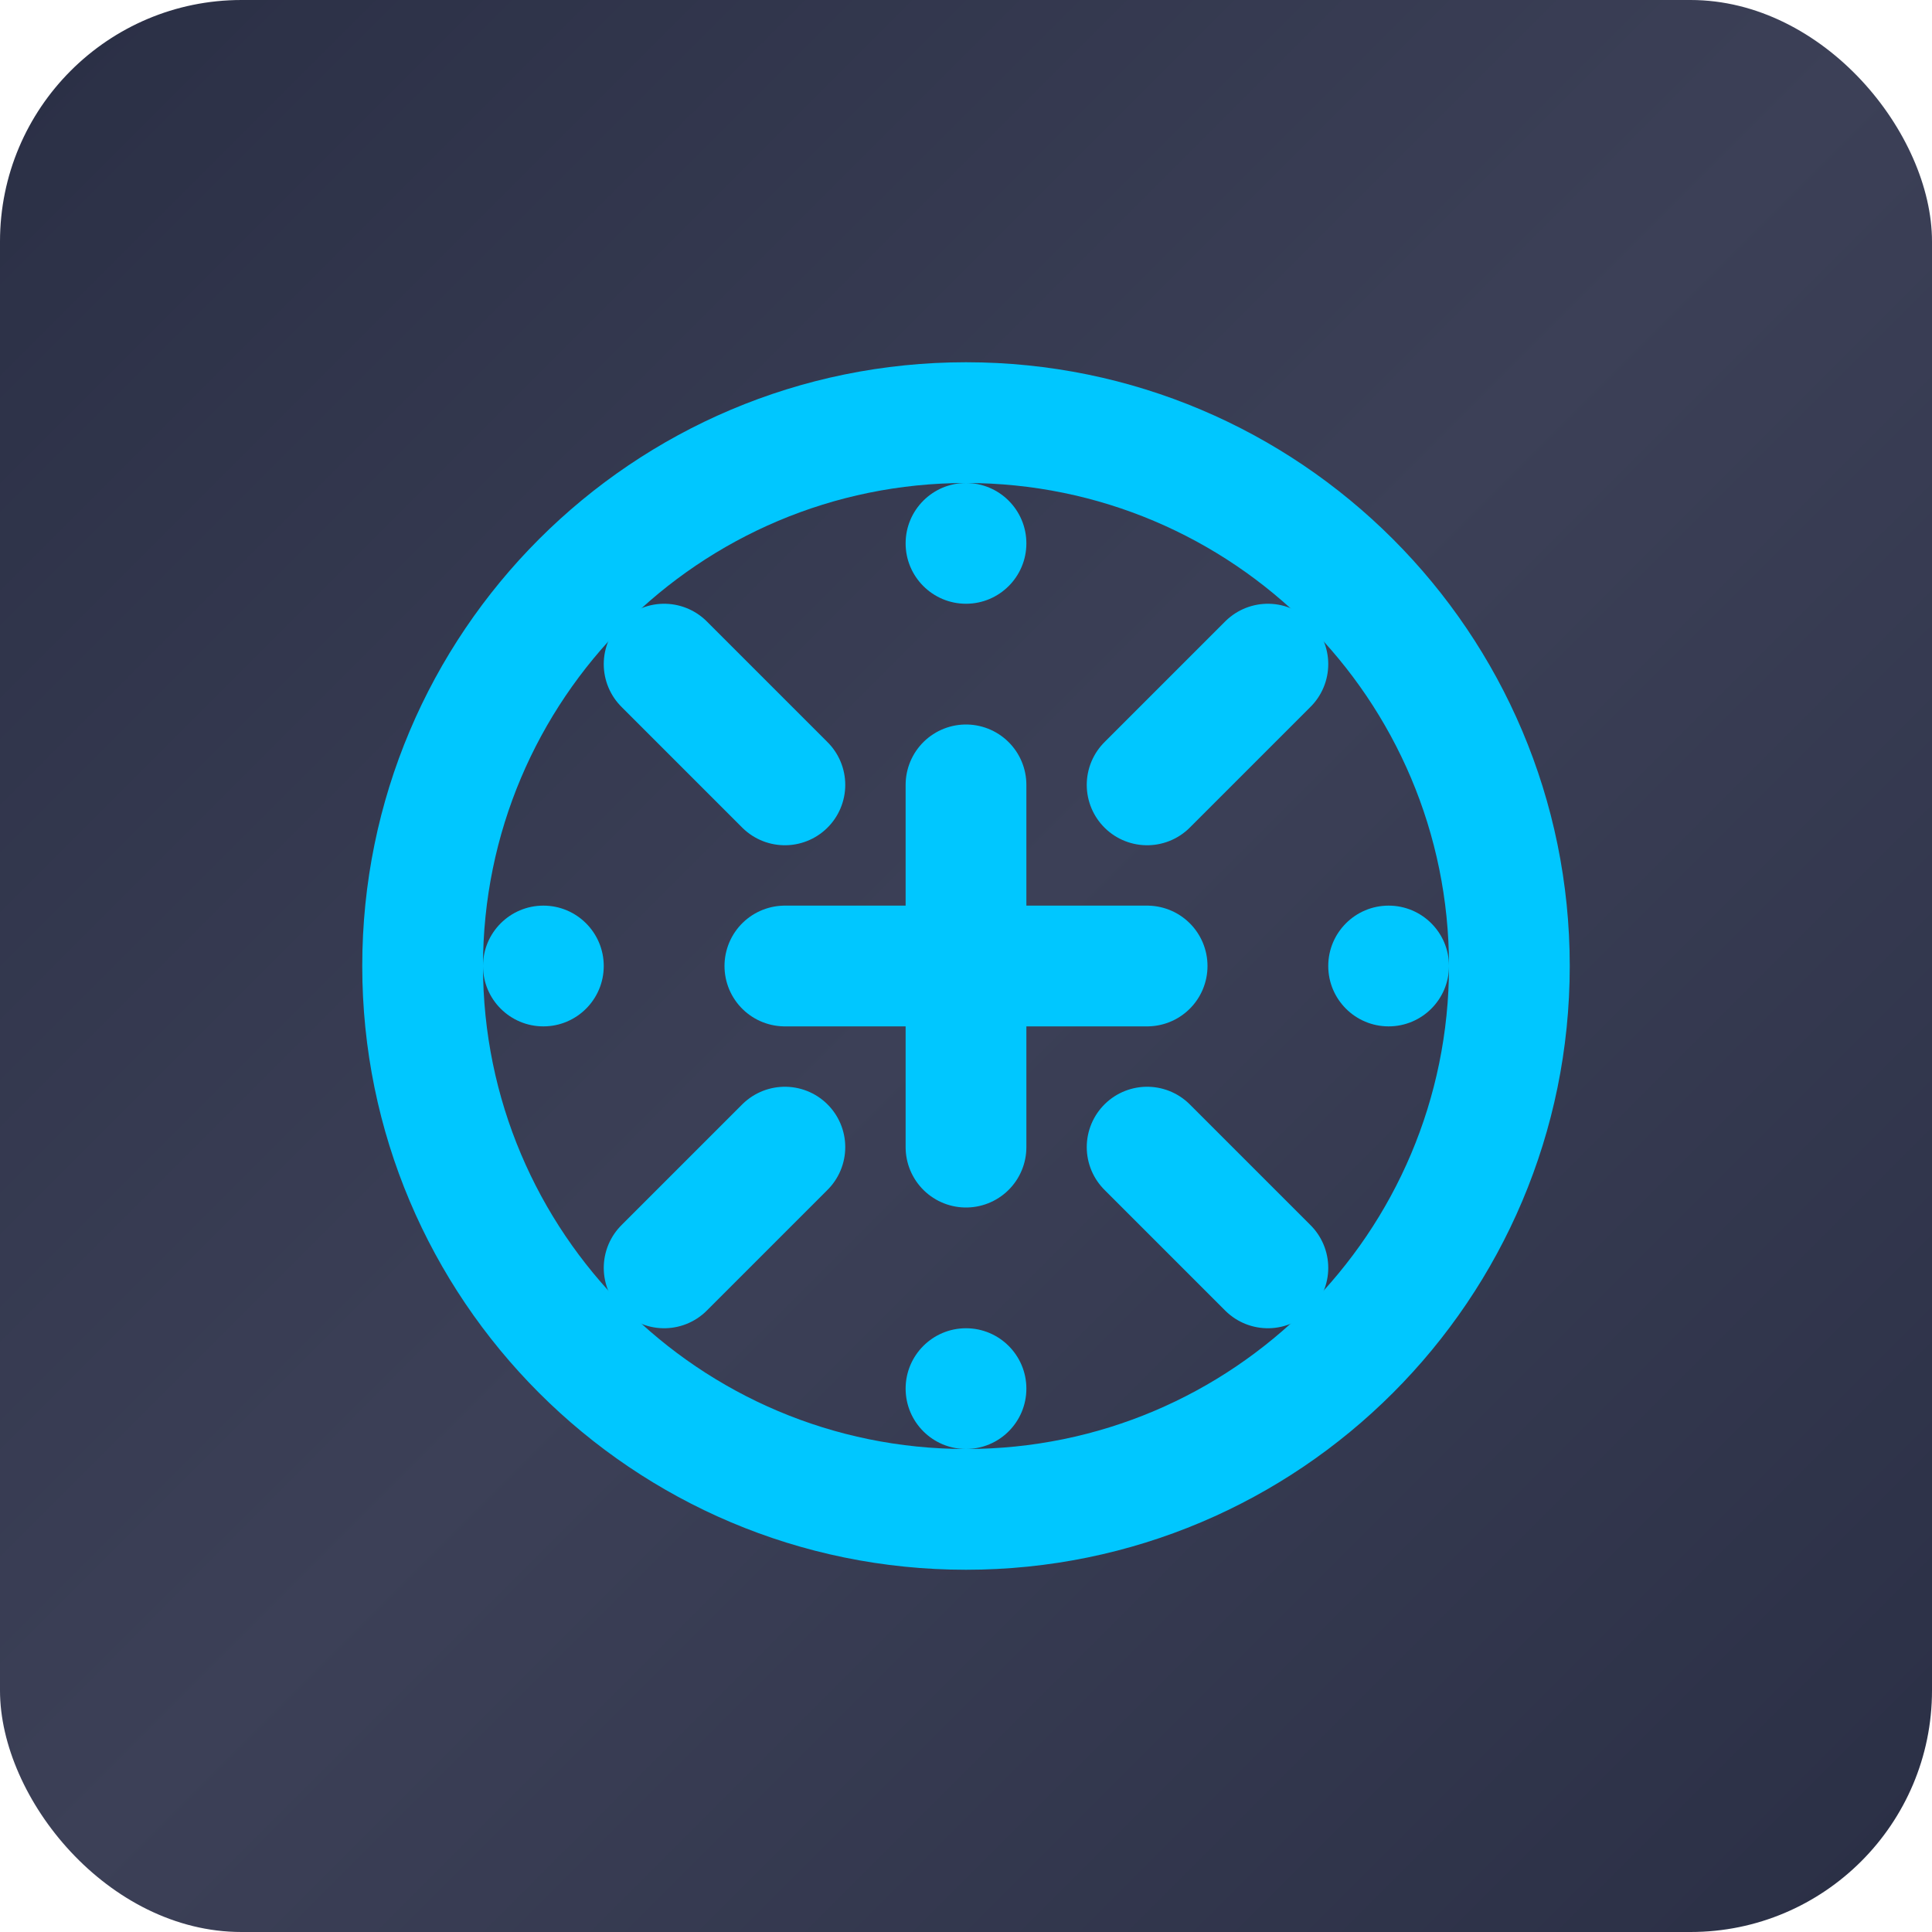
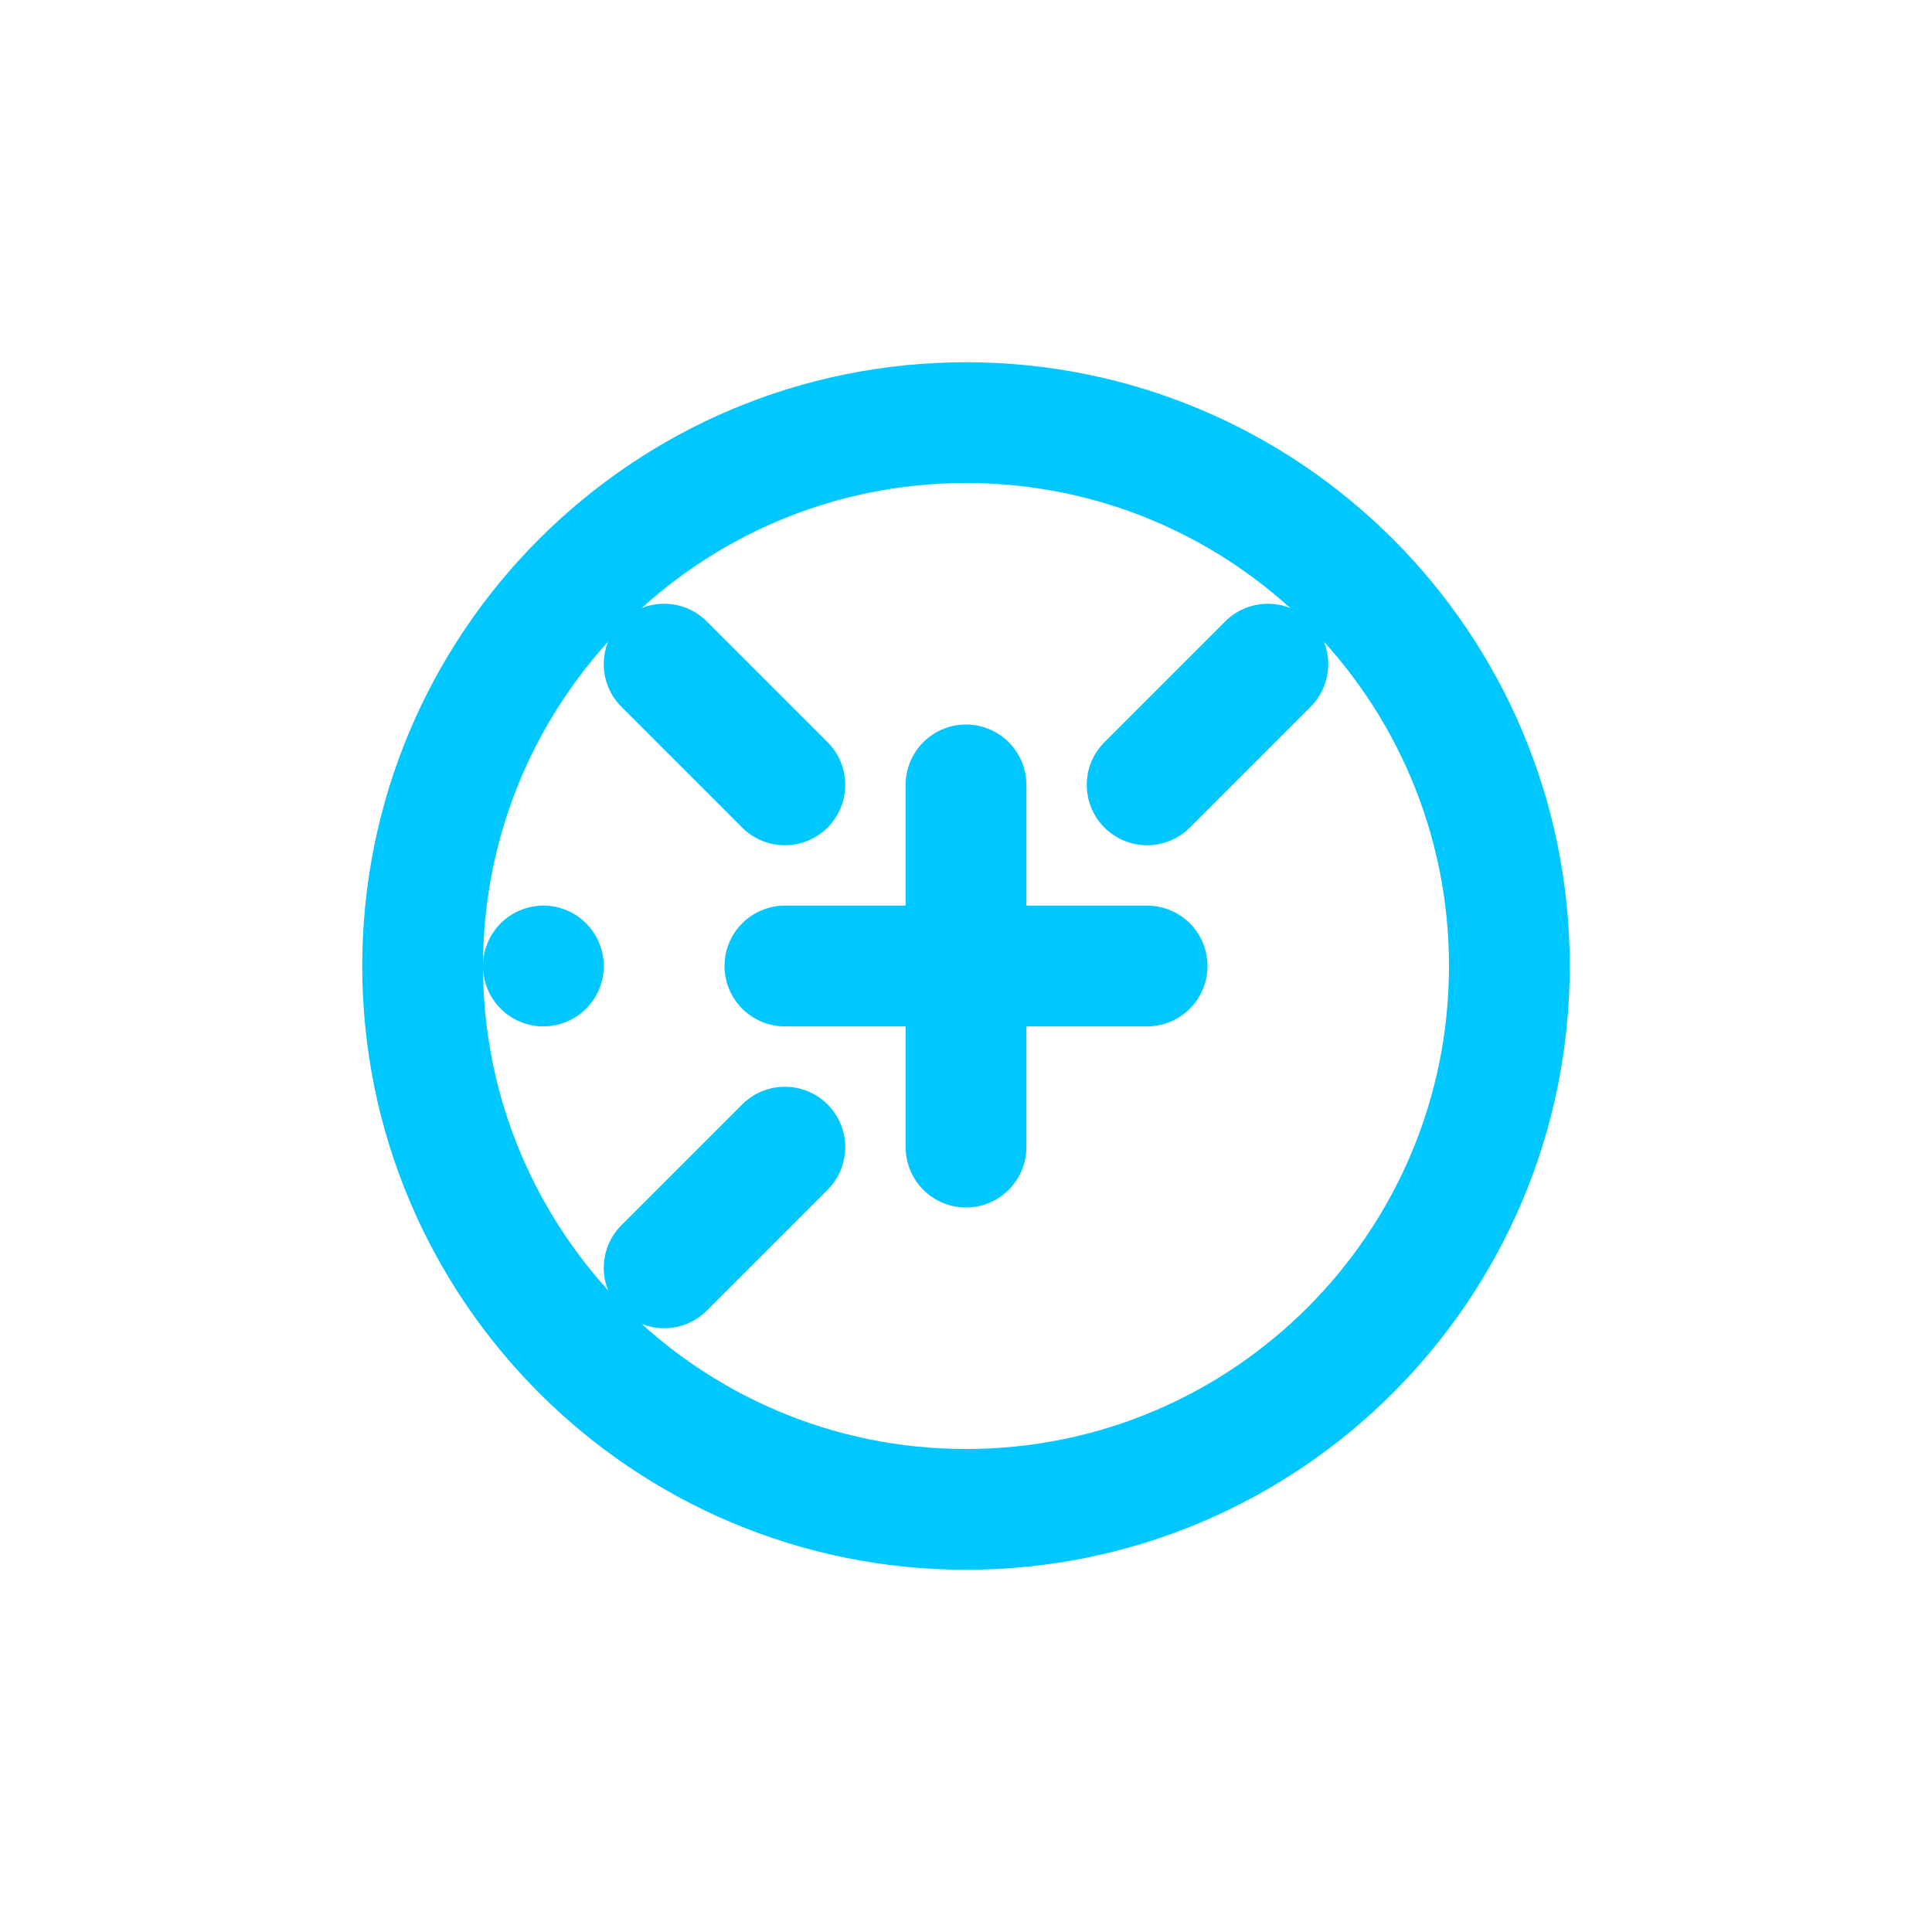
<svg xmlns="http://www.w3.org/2000/svg" width="32" height="32" viewBox="0 0 32 32" fill="none">
-   <rect width="32" height="32" rx="4" fill="url(#paint0_linear)" />
  <path d="M16 6C10.477 6 6 10.477 6 16C6 21.523 10.477 26 16 26C21.523 26 26 21.523 26 16C26 10.477 21.523 6 16 6ZM16 24C11.582 24 8 20.418 8 16C8 11.582 11.582 8 16 8C20.418 8 24 11.582 24 16C24 20.418 20.418 24 16 24Z" fill="#00C7FF" />
-   <path d="M16 10C16.552 10 17 9.552 17 9C17 8.448 16.552 8 16 8C15.448 8 15 8.448 15 9C15 9.552 15.448 10 16 10Z" fill="#00C7FF" />
-   <path d="M16 24C16.552 24 17 23.552 17 23C17 22.448 16.552 22 16 22C15.448 22 15 22.448 15 23C15 23.552 15.448 24 16 24Z" fill="#00C7FF" />
-   <path d="M22 16C22 16.552 22.448 17 23 17C23.552 17 24 16.552 24 16C24 15.448 23.552 15 23 15C22.448 15 22 15.448 22 16Z" fill="#00C7FF" />
  <path d="M8 16C8 16.552 8.448 17 9 17C9.552 17 10 16.552 10 16C10 15.448 9.552 15 9 15C8.448 15 8 15.448 8 16Z" fill="#00C7FF" />
-   <path d="M19 19L21 21" stroke="#00C7FF" stroke-width="2" stroke-linecap="round" />
  <path d="M19 13L21 11" stroke="#00C7FF" stroke-width="2" stroke-linecap="round" />
  <path d="M13 13L11 11" stroke="#00C7FF" stroke-width="2" stroke-linecap="round" />
  <path d="M13 19L11 21" stroke="#00C7FF" stroke-width="2" stroke-linecap="round" />
  <path d="M16 13V19" stroke="#00C7FF" stroke-width="2" stroke-linecap="round" />
  <path d="M19 16H13" stroke="#00C7FF" stroke-width="2" stroke-linecap="round" />
  <defs>
    <linearGradient id="paint0_linear" x1="0" y1="0" x2="32" y2="32" gradientUnits="userSpaceOnUse">
      <stop stop-color="#2A2F45" />
      <stop offset="0.5" stop-color="#3C4057" />
      <stop offset="1" stop-color="#2A2F45" />
    </linearGradient>
  </defs>
</svg>